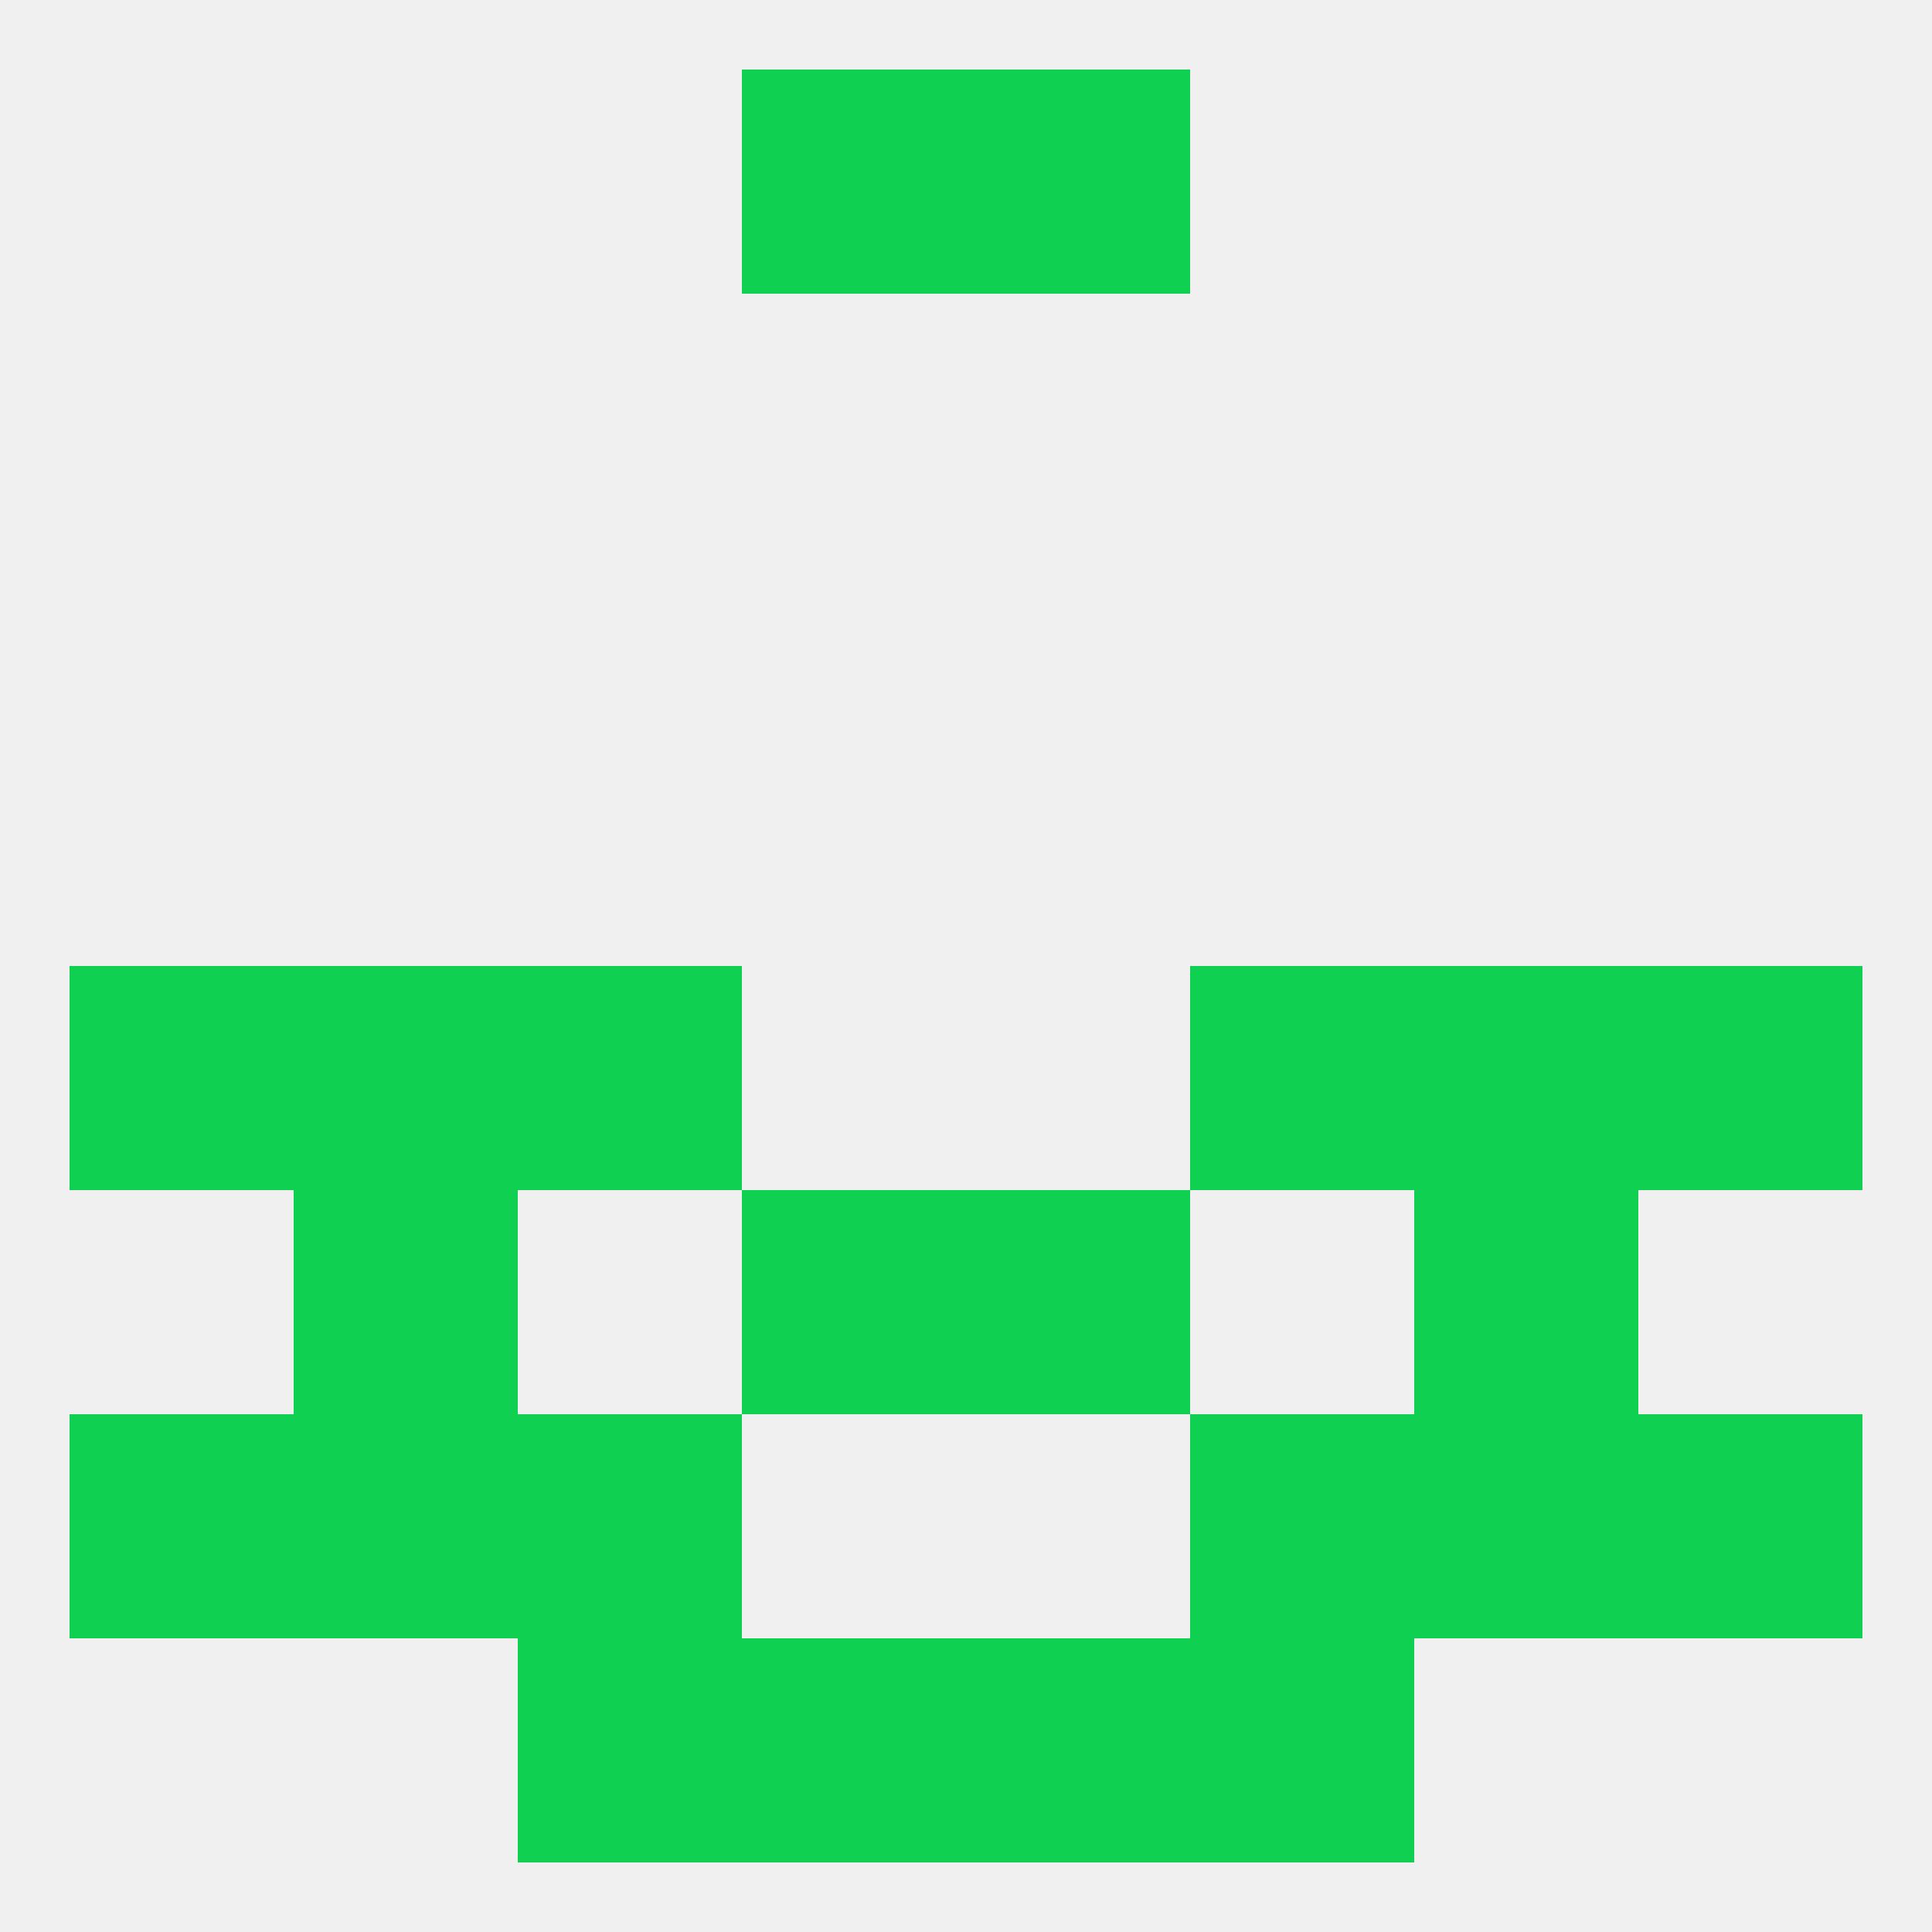
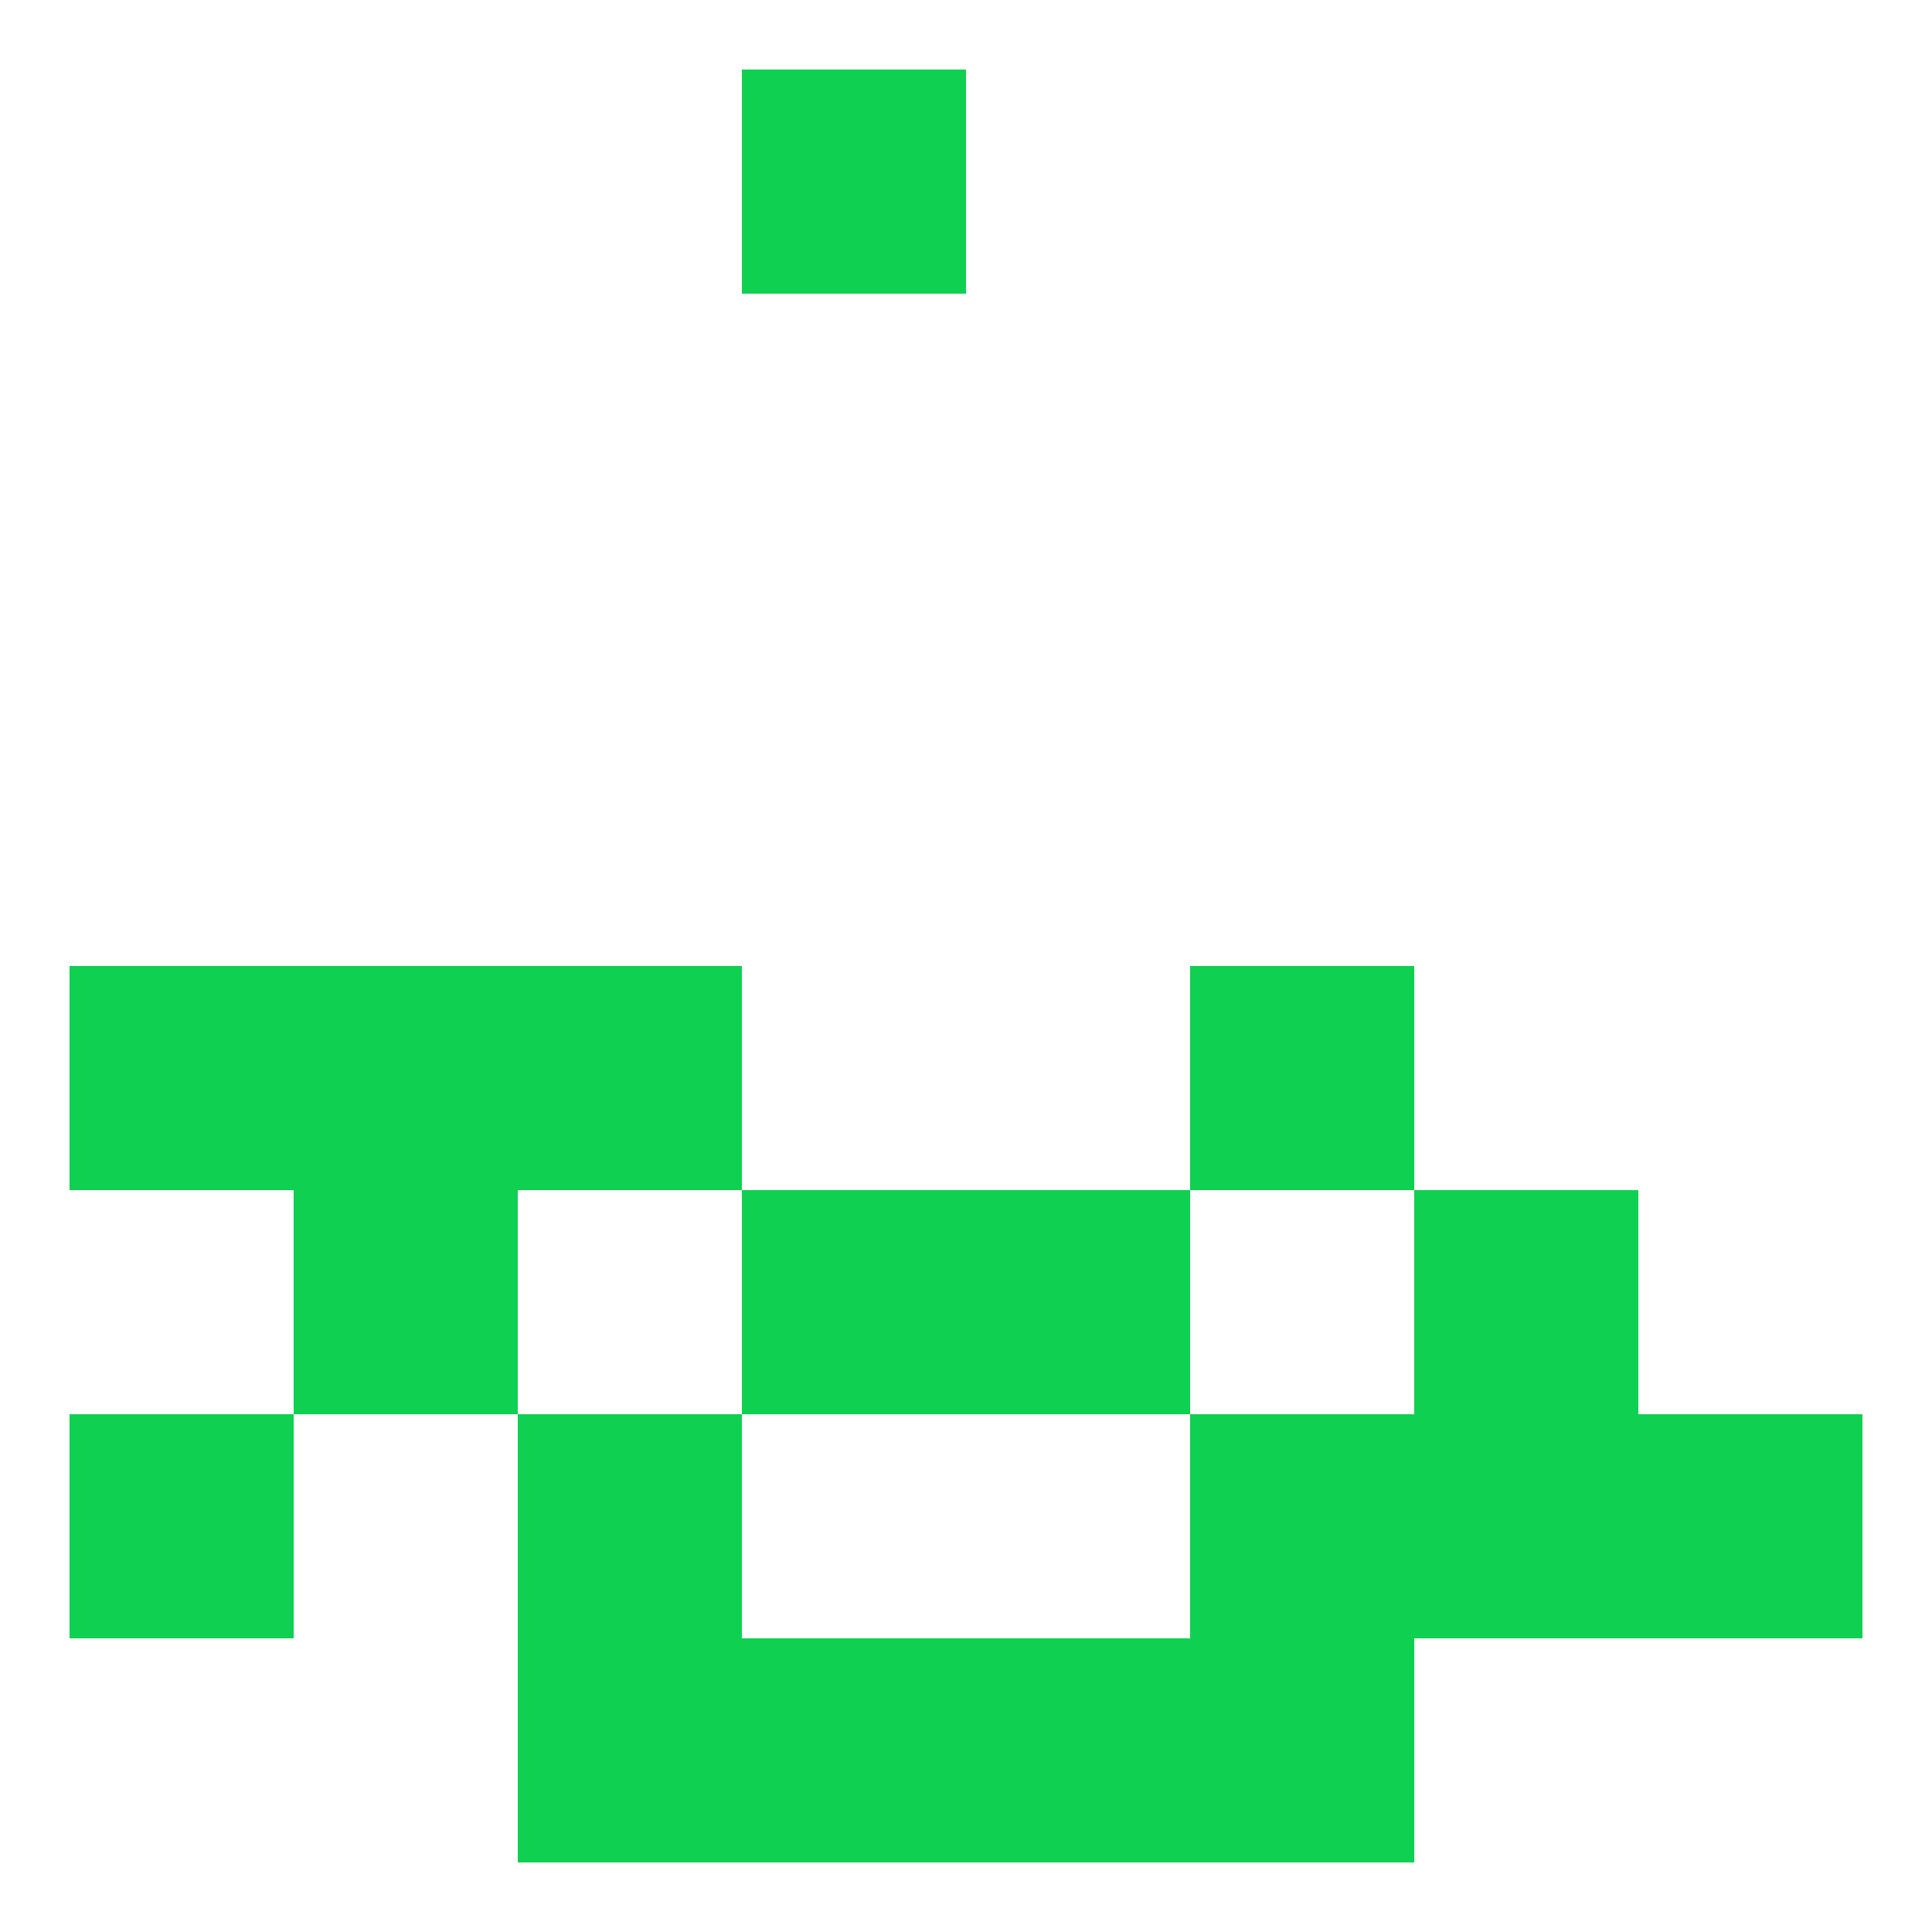
<svg xmlns="http://www.w3.org/2000/svg" version="1.1" baseprofile="full" width="250" height="250" viewBox="0 0 250 250">
-   <rect width="100%" height="100%" fill="rgba(240,240,240,255)" />
  <rect x="183" y="183" width="29" height="29" fill="rgba(15,208,80,255)" />
  <rect x="9" y="183" width="29" height="29" fill="rgba(15,208,80,255)" />
  <rect x="212" y="183" width="29" height="29" fill="rgba(15,208,80,255)" />
  <rect x="67" y="183" width="29" height="29" fill="rgba(15,208,80,255)" />
  <rect x="154" y="183" width="29" height="29" fill="rgba(15,208,80,255)" />
-   <rect x="38" y="183" width="29" height="29" fill="rgba(15,208,80,255)" />
  <rect x="96" y="212" width="29" height="29" fill="rgba(15,208,80,255)" />
  <rect x="125" y="212" width="29" height="29" fill="rgba(15,208,80,255)" />
  <rect x="67" y="212" width="29" height="29" fill="rgba(15,208,80,255)" />
  <rect x="154" y="212" width="29" height="29" fill="rgba(15,208,80,255)" />
  <rect x="96" y="9" width="29" height="29" fill="rgba(15,208,80,255)" />
-   <rect x="125" y="9" width="29" height="29" fill="rgba(15,208,80,255)" />
  <rect x="154" y="125" width="29" height="29" fill="rgba(15,208,80,255)" />
  <rect x="9" y="125" width="29" height="29" fill="rgba(15,208,80,255)" />
-   <rect x="212" y="125" width="29" height="29" fill="rgba(15,208,80,255)" />
  <rect x="38" y="125" width="29" height="29" fill="rgba(15,208,80,255)" />
-   <rect x="183" y="125" width="29" height="29" fill="rgba(15,208,80,255)" />
  <rect x="67" y="125" width="29" height="29" fill="rgba(15,208,80,255)" />
  <rect x="38" y="154" width="29" height="29" fill="rgba(15,208,80,255)" />
  <rect x="183" y="154" width="29" height="29" fill="rgba(15,208,80,255)" />
  <rect x="96" y="154" width="29" height="29" fill="rgba(15,208,80,255)" />
  <rect x="125" y="154" width="29" height="29" fill="rgba(15,208,80,255)" />
</svg>